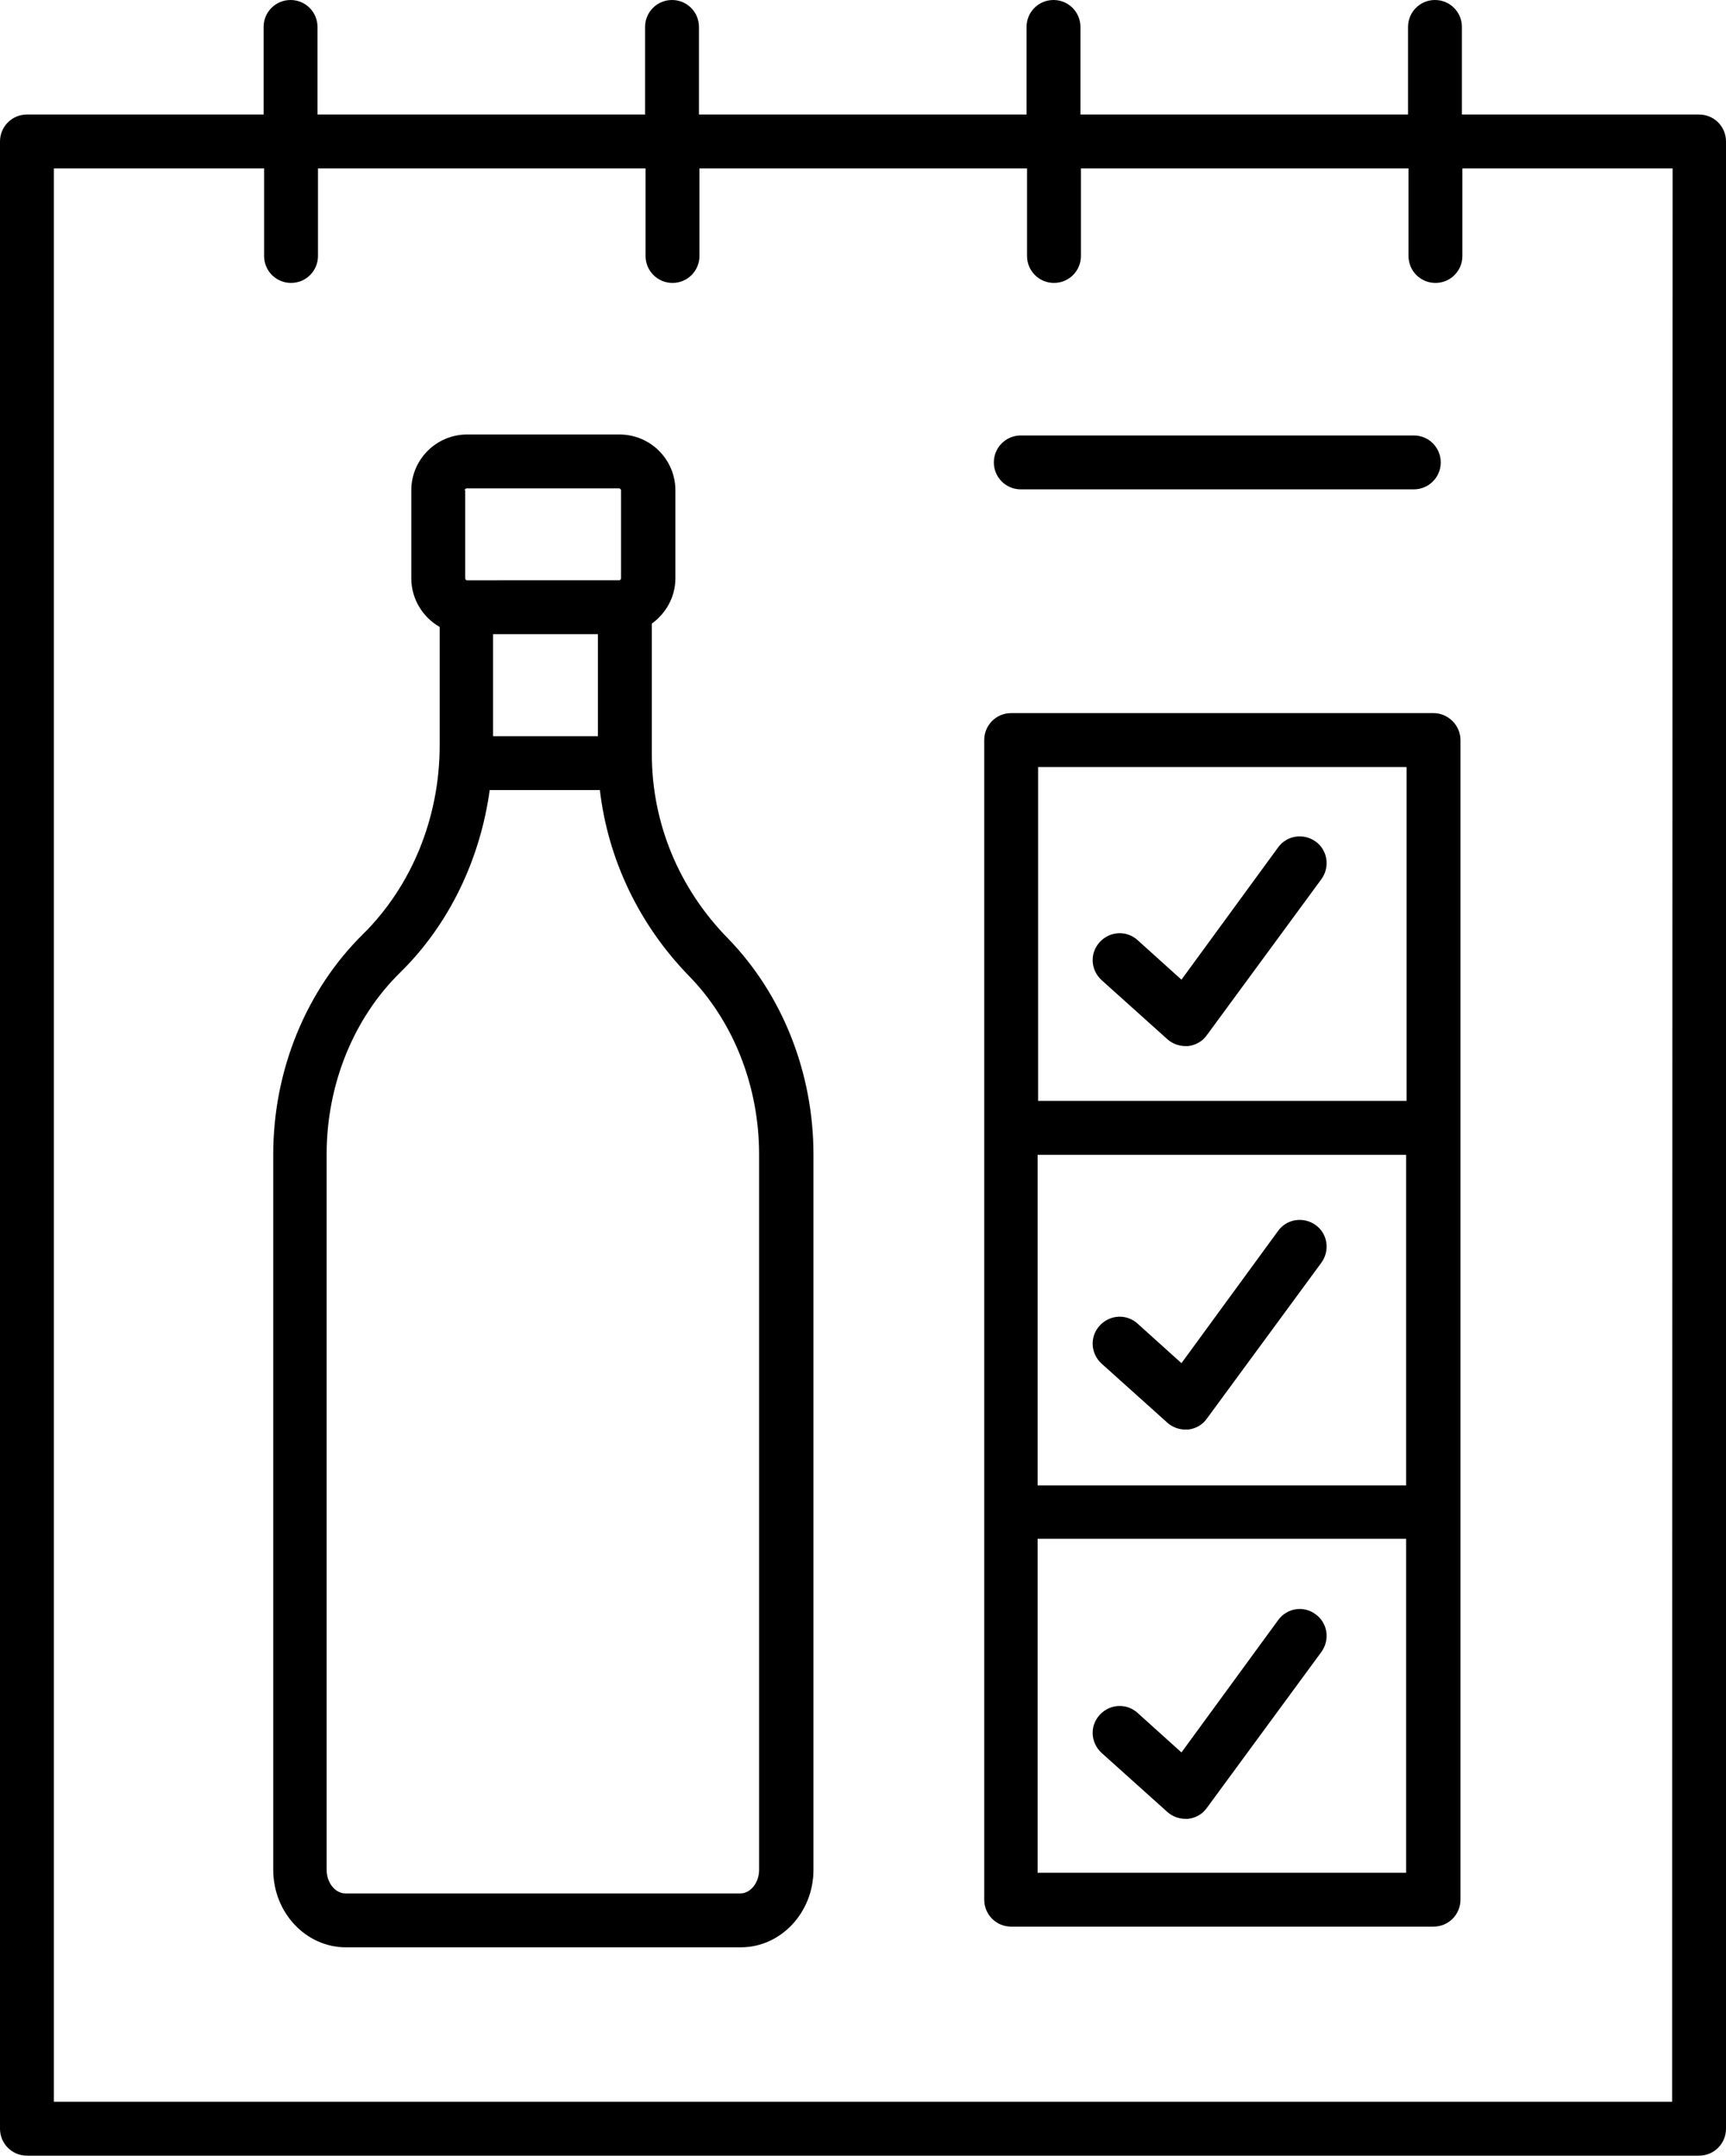
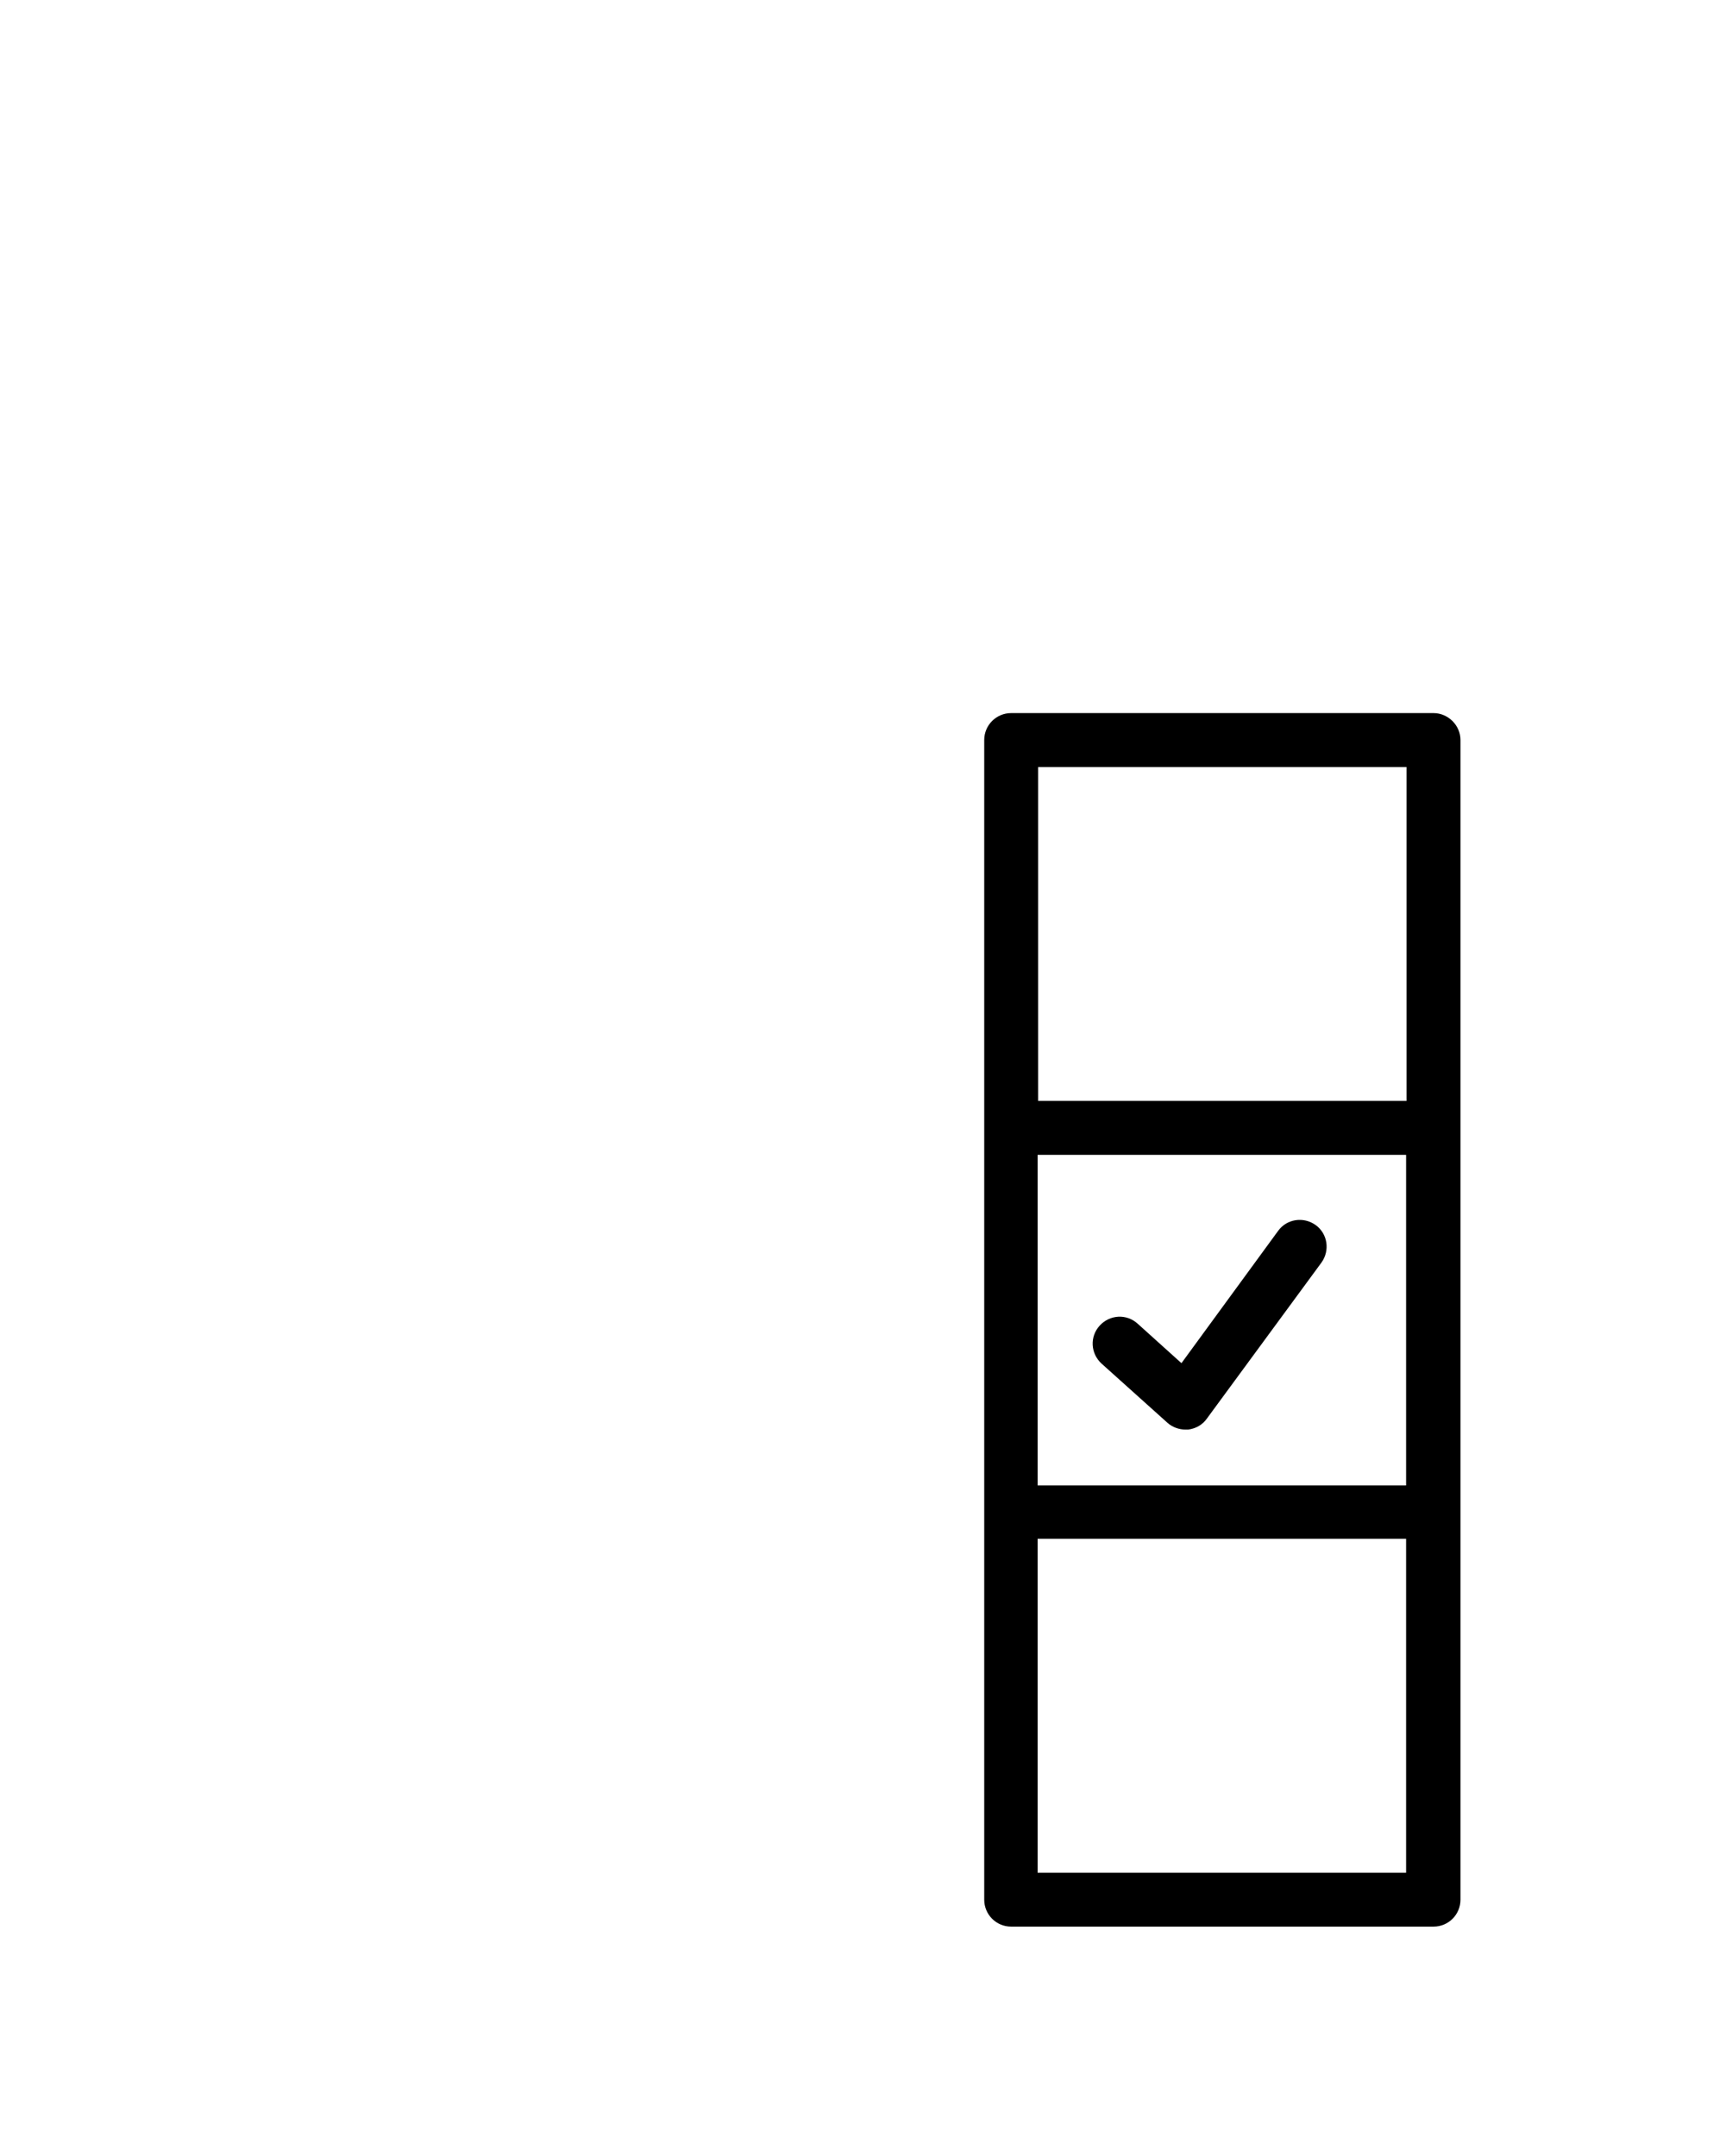
<svg xmlns="http://www.w3.org/2000/svg" version="1.1" id="Capa_1" x="0px" y="0px" viewBox="0 0 358.8 448" style="enable-background:new 0 0 358.8 448;" xml:space="preserve">
  <g>
-     <path d="M135.5,156.7v-27.1c2.9-2.1,4.9-5.5,4.9-9.4v-18.3c0-6.4-5.2-11.6-11.6-11.6H97.1c-6.4,0-11.6,5.2-11.6,11.6v18.3   c0,4.3,2.4,8.1,5.9,10.1v24.6c0,15-5.8,29.2-15.9,39.2c-11.9,11.7-18.7,28.4-18.7,45.8v148.7c0,8.9,6.8,16.1,15.1,16.1H154   c8.3,0,15.1-7.2,15.1-16.1V239.9c0-17-6.5-33.3-17.8-44.9C141.1,184.6,135.5,171,135.5,156.7L135.5,156.7z M102.5,153v-21.2h21.8   V153H102.5z M96.6,101.9c0-0.2,0.2-0.4,0.4-0.4h31.7c0.2,0,0.4,0.2,0.4,0.4v18.3c0,0.2-0.2,0.4-0.4,0.4H97.1   c-0.2,0-0.4-0.2-0.4-0.4V101.9z M157.8,388.6c0,2.7-1.8,4.9-3.9,4.9H71.8c-2.1,0-3.9-2.2-3.9-4.9V239.9c0-14.5,5.6-28.3,15.3-37.8   c10.1-9.9,16.6-23.4,18.6-37.9h22.9c1.7,14.4,8.1,27.9,18.5,38.6c9.3,9.5,14.6,23,14.6,37.1L157.8,388.6z" />
-     <path d="M353.2,23.8h-49.3V5.6c0-3.1-2.5-5.6-5.6-5.6c-3.1,0-5.6,2.5-5.6,5.6v18.2l-68.1,0V5.6c0-3.1-2.5-5.6-5.6-5.6   c-3.1,0-5.6,2.5-5.6,5.6v18.2l-68.1,0V5.6c0-3.1-2.5-5.6-5.6-5.6c-3.1,0-5.6,2.5-5.6,5.6v18.2l-68.1,0V5.6c0-3.1-2.5-5.6-5.6-5.6   c-3.1,0-5.6,2.5-5.6,5.6v18.2H5.6c-3.1,0-5.6,2.5-5.6,5.6l0,413c0,3.1,2.5,5.6,5.6,5.6h347.6c3.1,0,5.6-2.5,5.6-5.6l0-413   C358.8,26.3,356.3,23.8,353.2,23.8L353.2,23.8z M347.6,436.8H11.2V35h43.7v18.2c0,3.1,2.5,5.6,5.6,5.6c3.1,0,5.6-2.5,5.6-5.6V35   h68.1v18.2c0,3.1,2.5,5.6,5.6,5.6c3.1,0,5.6-2.5,5.6-5.6V35h68.1v18.2c0,3.1,2.5,5.6,5.6,5.6c3.1,0,5.6-2.5,5.6-5.6V35h68.1v18.2   c0,3.1,2.5,5.6,5.6,5.6c3.1,0,5.6-2.5,5.6-5.6V35h43.7L347.6,436.8z" />
    <path d="M298,148.2h-87.8c-3.1,0-5.6,2.5-5.6,5.6v241c0,3.1,2.5,5.6,5.6,5.6H298c3.1,0,5.6-2.5,5.6-5.6v-241   C303.6,150.7,301,148.2,298,148.2L298,148.2z M215.7,240h76.6v68.7h-76.6V240z M292.4,159.4v69.4l-76.6,0v-69.4L292.4,159.4z    M215.7,389.2v-69.4h76.6l0,69.4H215.7z" />
-     <path d="M212.2,101.7h81.7c3.1,0,5.6-2.5,5.6-5.6c0-3.1-2.5-5.6-5.6-5.6l-81.7,0c-3.1,0-5.6,2.5-5.6,5.6   C206.6,99.2,209.1,101.7,212.2,101.7L212.2,101.7z" />
-     <path d="M265.7,336.7l-20.1,27.5l-9.1-8.2c-2.3-2.1-5.8-1.9-7.9,0.4s-1.9,5.8,0.4,7.9l13.7,12.3c1,0.9,2.4,1.4,3.7,1.4   c0.2,0,0.4,0,0.6,0c1.6-0.2,3-1,3.9-2.3l23.8-32.4c1.8-2.5,1.3-6-1.2-7.8C271,333.6,267.5,334.2,265.7,336.7L265.7,336.7z" />
    <path d="M273.5,254.6c-2.5-1.8-6-1.3-7.8,1.2l-20.1,27.5l-9.1-8.2c-2.3-2.1-5.8-1.9-7.9,0.4s-1.9,5.8,0.4,7.9l13.7,12.3   c1,0.9,2.4,1.4,3.7,1.4c0.2,0,0.4,0,0.6,0c1.6-0.2,3-1,3.9-2.3l23.8-32.4C276.5,259.9,276,256.4,273.5,254.6L273.5,254.6z" />
-     <path d="M242.7,216c1,0.9,2.4,1.4,3.7,1.4c0.2,0,0.4,0,0.6,0c1.6-0.2,3-1,3.9-2.3l23.8-32.4c1.8-2.5,1.3-6-1.2-7.8   c-2.5-1.8-6-1.3-7.8,1.2l-20.1,27.5l-9.1-8.2c-2.3-2.1-5.8-1.9-7.9,0.4c-2.1,2.3-1.9,5.8,0.4,7.9L242.7,216z" />
  </g>
</svg>